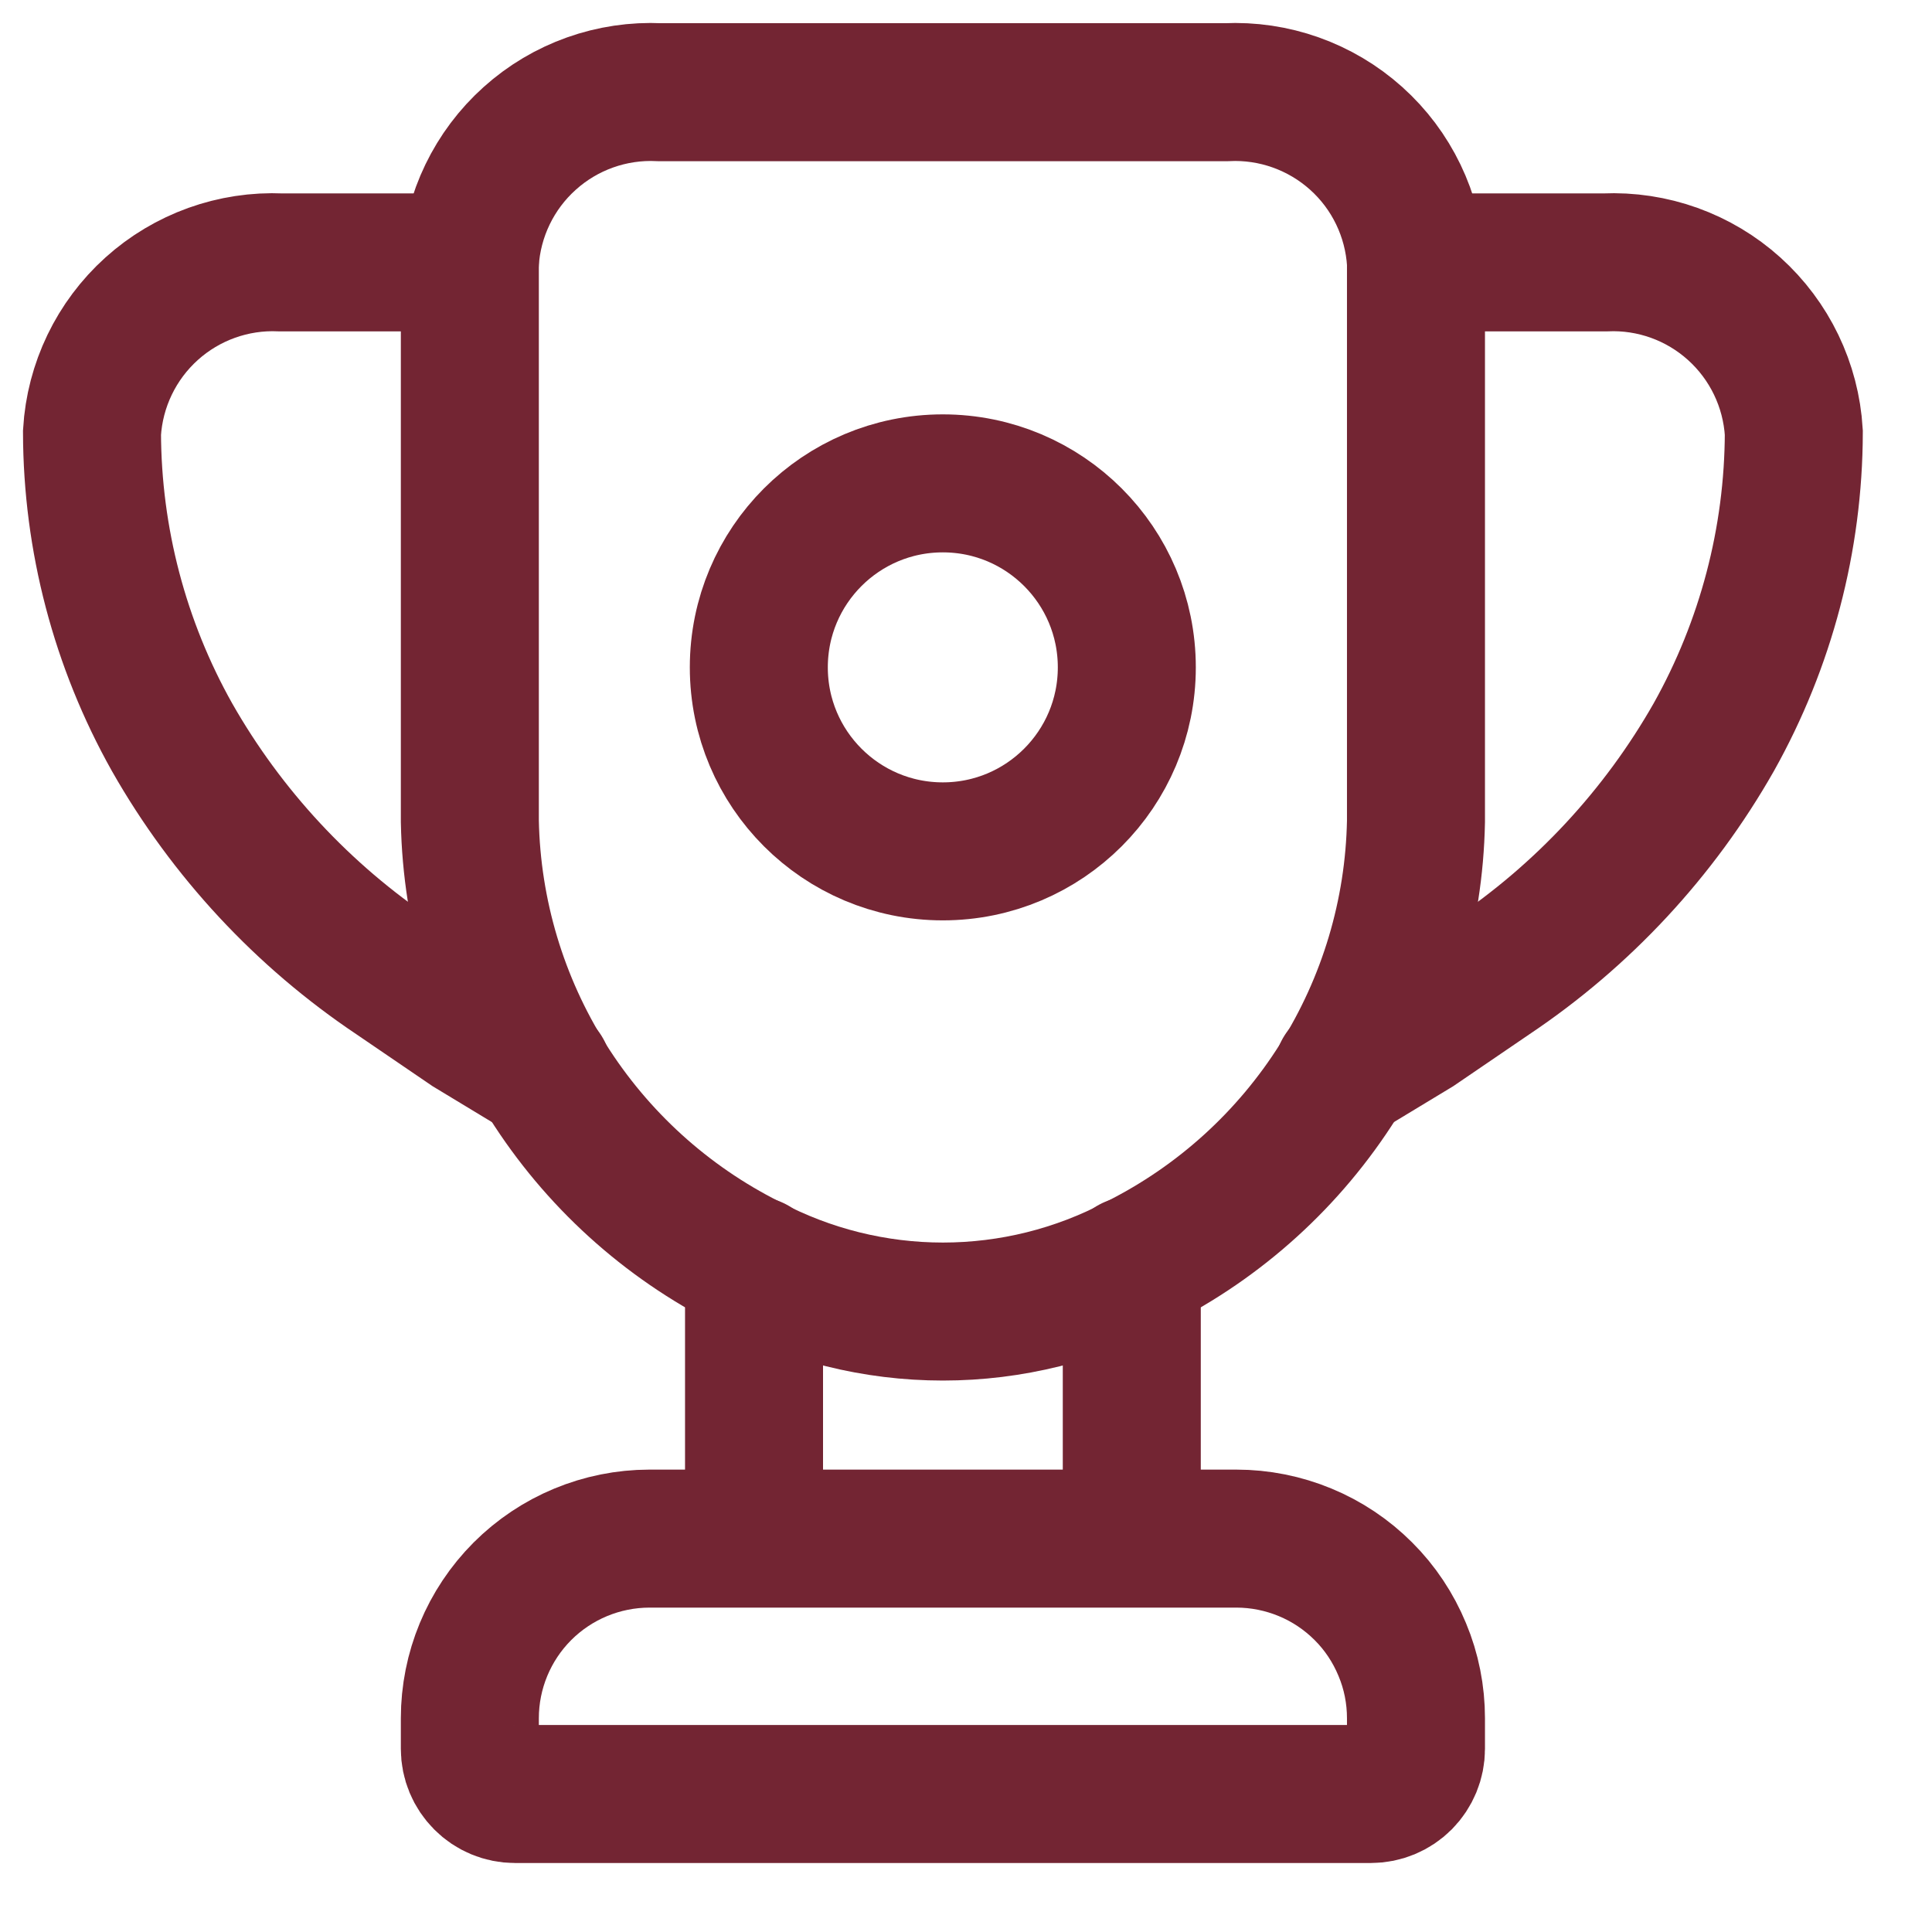
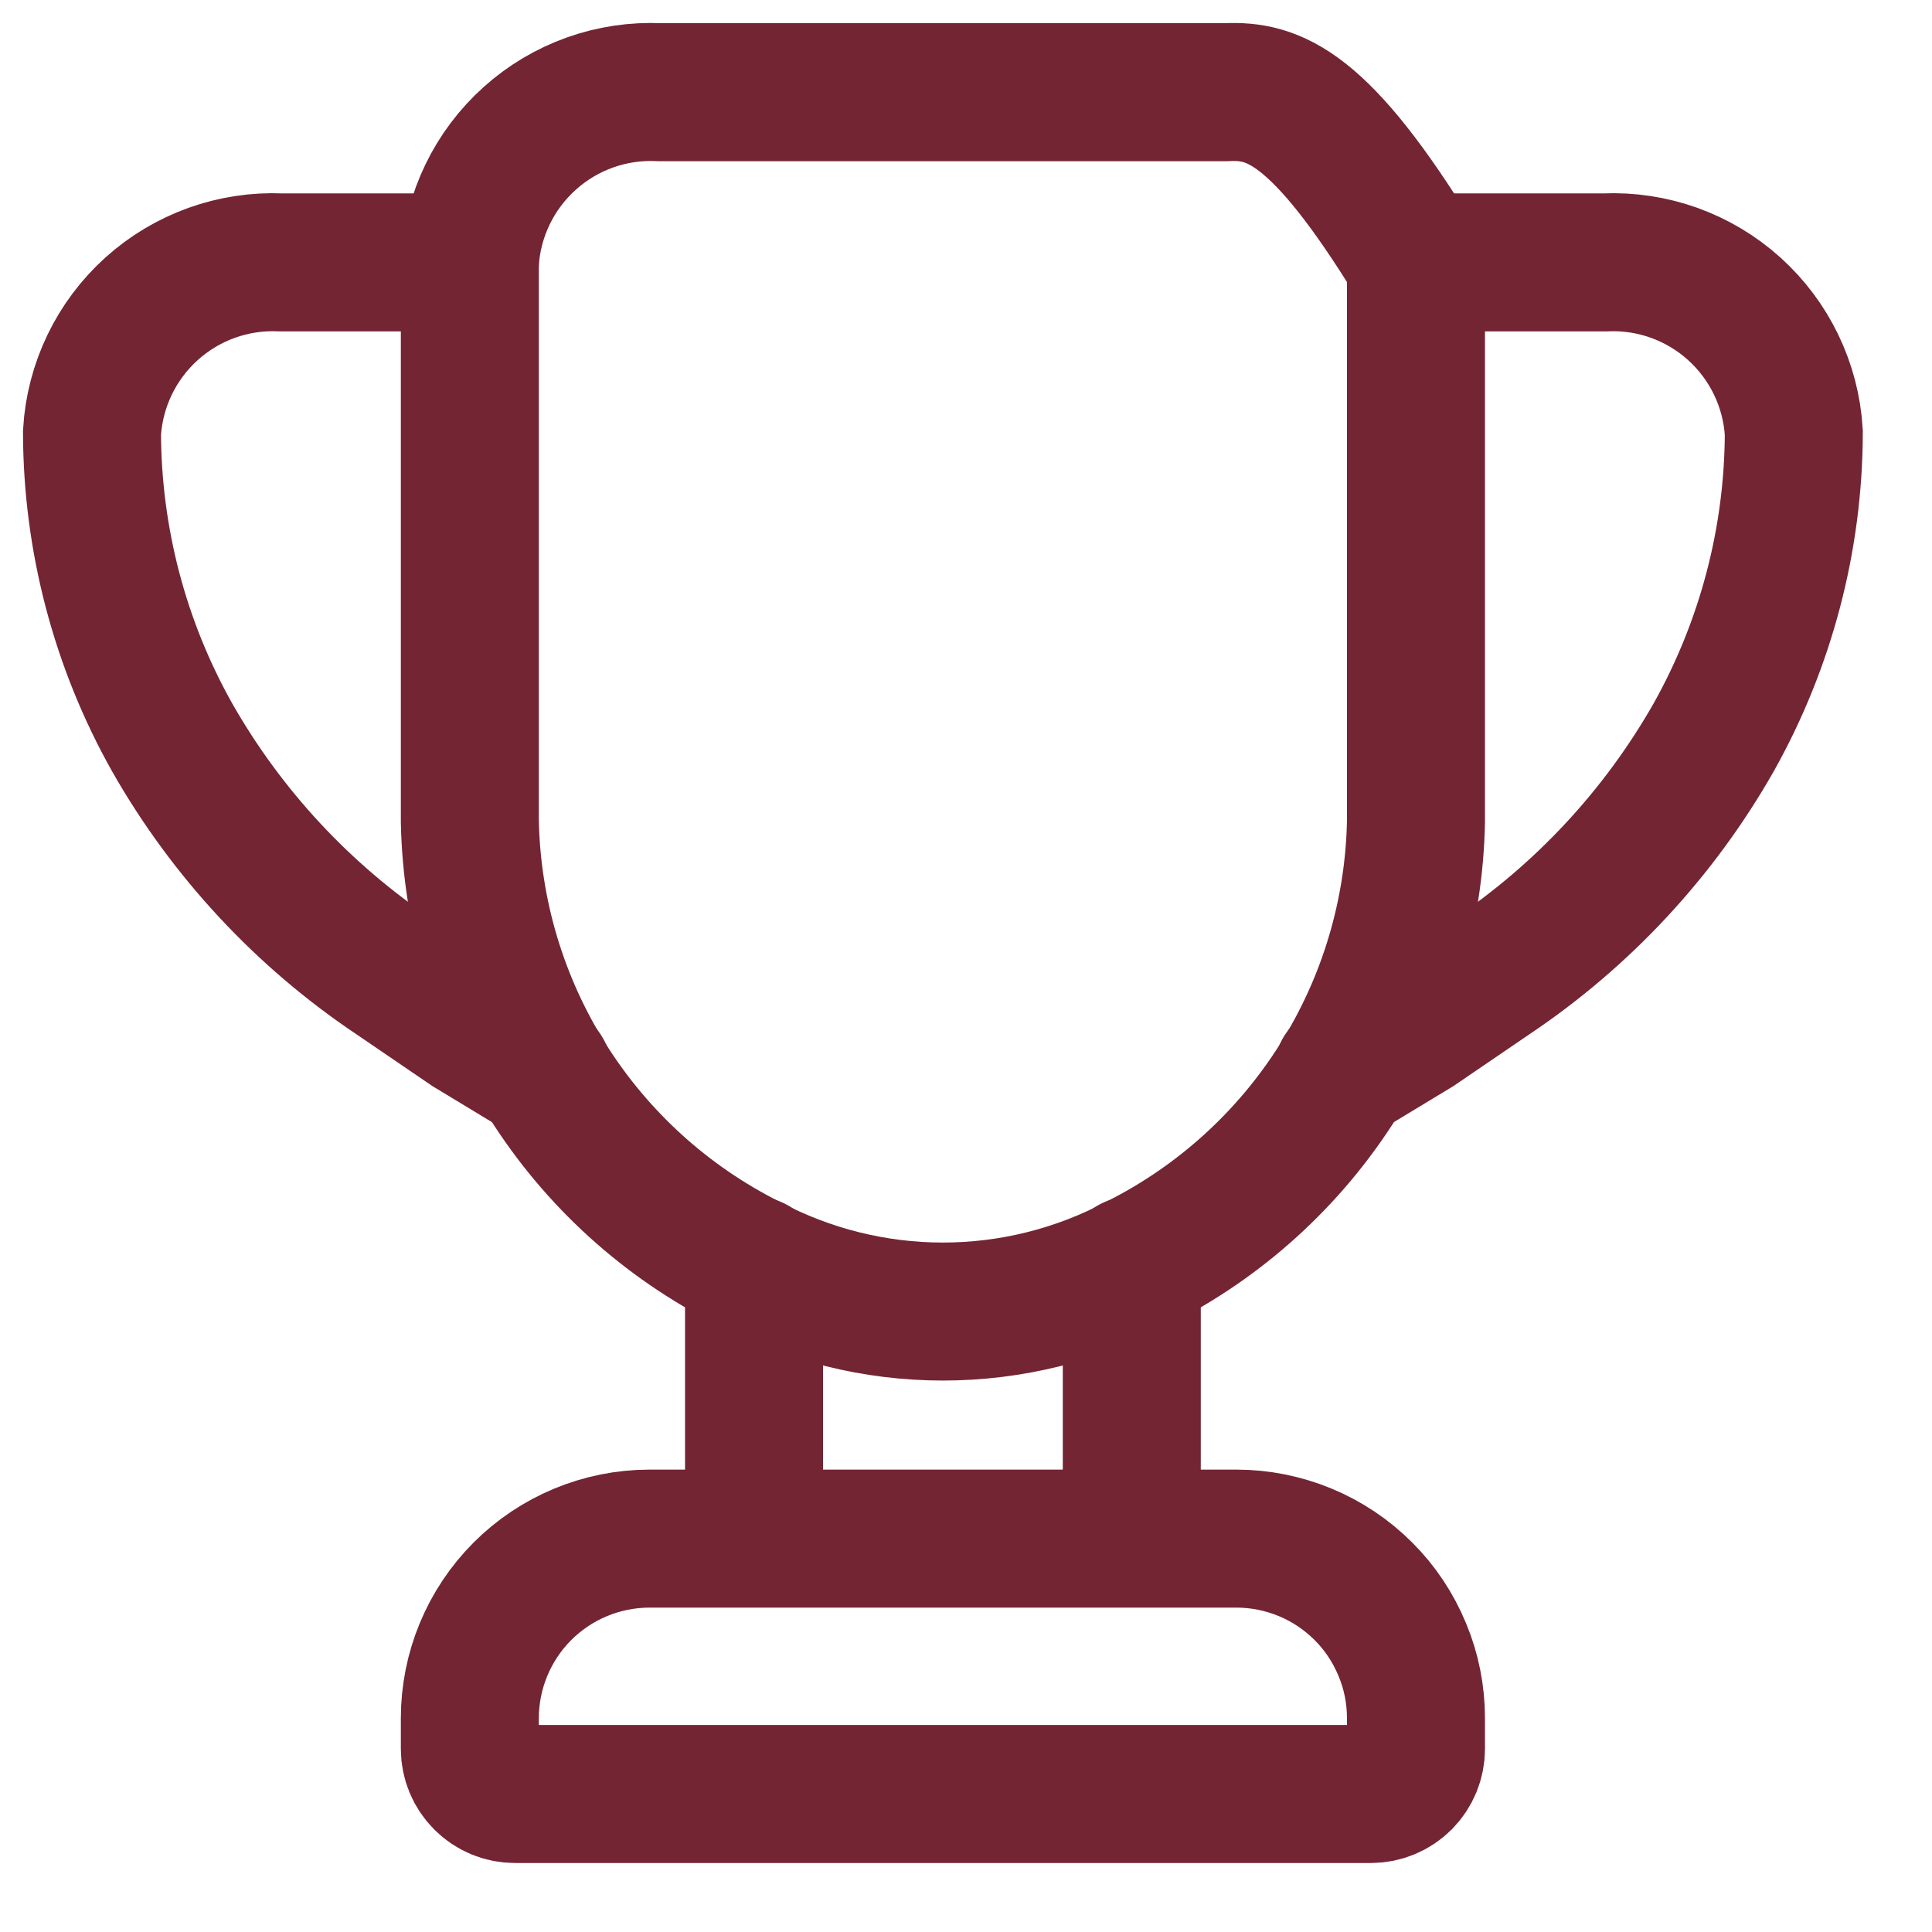
<svg xmlns="http://www.w3.org/2000/svg" width="21" height="21" viewBox="0 0 21 21" fill="none">
-   <path d="M13.329 1.002H7.169C6.651 0.977 6.144 1.157 5.758 1.504C5.372 1.85 5.138 2.335 5.107 2.852V8.929C5.127 9.929 5.419 10.904 5.952 11.75C6.485 12.596 7.238 13.28 8.131 13.729C8.784 14.075 9.511 14.256 10.249 14.256C10.988 14.256 11.715 14.075 12.367 13.729C13.261 13.28 14.014 12.596 14.547 11.75C15.08 10.904 15.372 9.929 15.391 8.929V2.852C15.36 2.335 15.127 1.85 14.741 1.504C14.354 1.157 13.847 0.977 13.329 1.002Z" stroke="#732533" stroke-width="1.5" stroke-linecap="round" />
+   <path d="M13.329 1.002H7.169C6.651 0.977 6.144 1.157 5.758 1.504C5.372 1.85 5.138 2.335 5.107 2.852V8.929C5.127 9.929 5.419 10.904 5.952 11.75C6.485 12.596 7.238 13.28 8.131 13.729C8.784 14.075 9.511 14.256 10.249 14.256C10.988 14.256 11.715 14.075 12.367 13.729C13.261 13.28 14.014 12.596 14.547 11.75C15.08 10.904 15.372 9.929 15.391 8.929V2.852C14.354 1.157 13.847 0.977 13.329 1.002Z" stroke="#732533" stroke-width="1.5" stroke-linecap="round" />
  <path d="M15.391 2.852H17.445C17.962 2.829 18.466 3.01 18.85 3.356C19.234 3.702 19.467 4.185 19.498 4.702C19.495 5.861 19.195 7.001 18.628 8.013C18.034 9.058 17.204 9.951 16.205 10.62L15.391 11.175L14.596 11.656M5.107 2.852H3.053C2.537 2.829 2.032 3.01 1.648 3.356C1.264 3.702 1.031 4.185 1 4.702C1.003 5.862 1.302 7.002 1.87 8.013C2.464 9.058 3.294 9.951 4.293 10.62L5.107 11.175L5.902 11.656M8.196 16.724V13.755M12.302 16.724V13.755M7.059 16.724H13.439C13.695 16.724 13.949 16.775 14.186 16.873C14.423 16.971 14.638 17.115 14.819 17.296C15.001 17.477 15.144 17.693 15.242 17.93C15.341 18.166 15.391 18.42 15.391 18.677V19.009C15.391 19.14 15.339 19.264 15.248 19.356C15.156 19.448 15.031 19.5 14.901 19.5H5.597C5.467 19.5 5.342 19.448 5.251 19.356C5.159 19.264 5.107 19.14 5.107 19.009V18.677C5.107 18.159 5.313 17.663 5.678 17.297C6.044 16.931 6.54 16.725 7.058 16.724H7.059Z" stroke="#732533" stroke-width="1.5" stroke-linecap="round" />
-   <path d="M12.248 7.254C12.248 6.149 11.353 5.254 10.248 5.254C9.143 5.254 8.248 6.149 8.248 7.254C8.248 8.358 9.143 9.254 10.248 9.254C11.353 9.254 12.248 8.358 12.248 7.254Z" stroke="#732533" stroke-width="1.5" />
</svg>